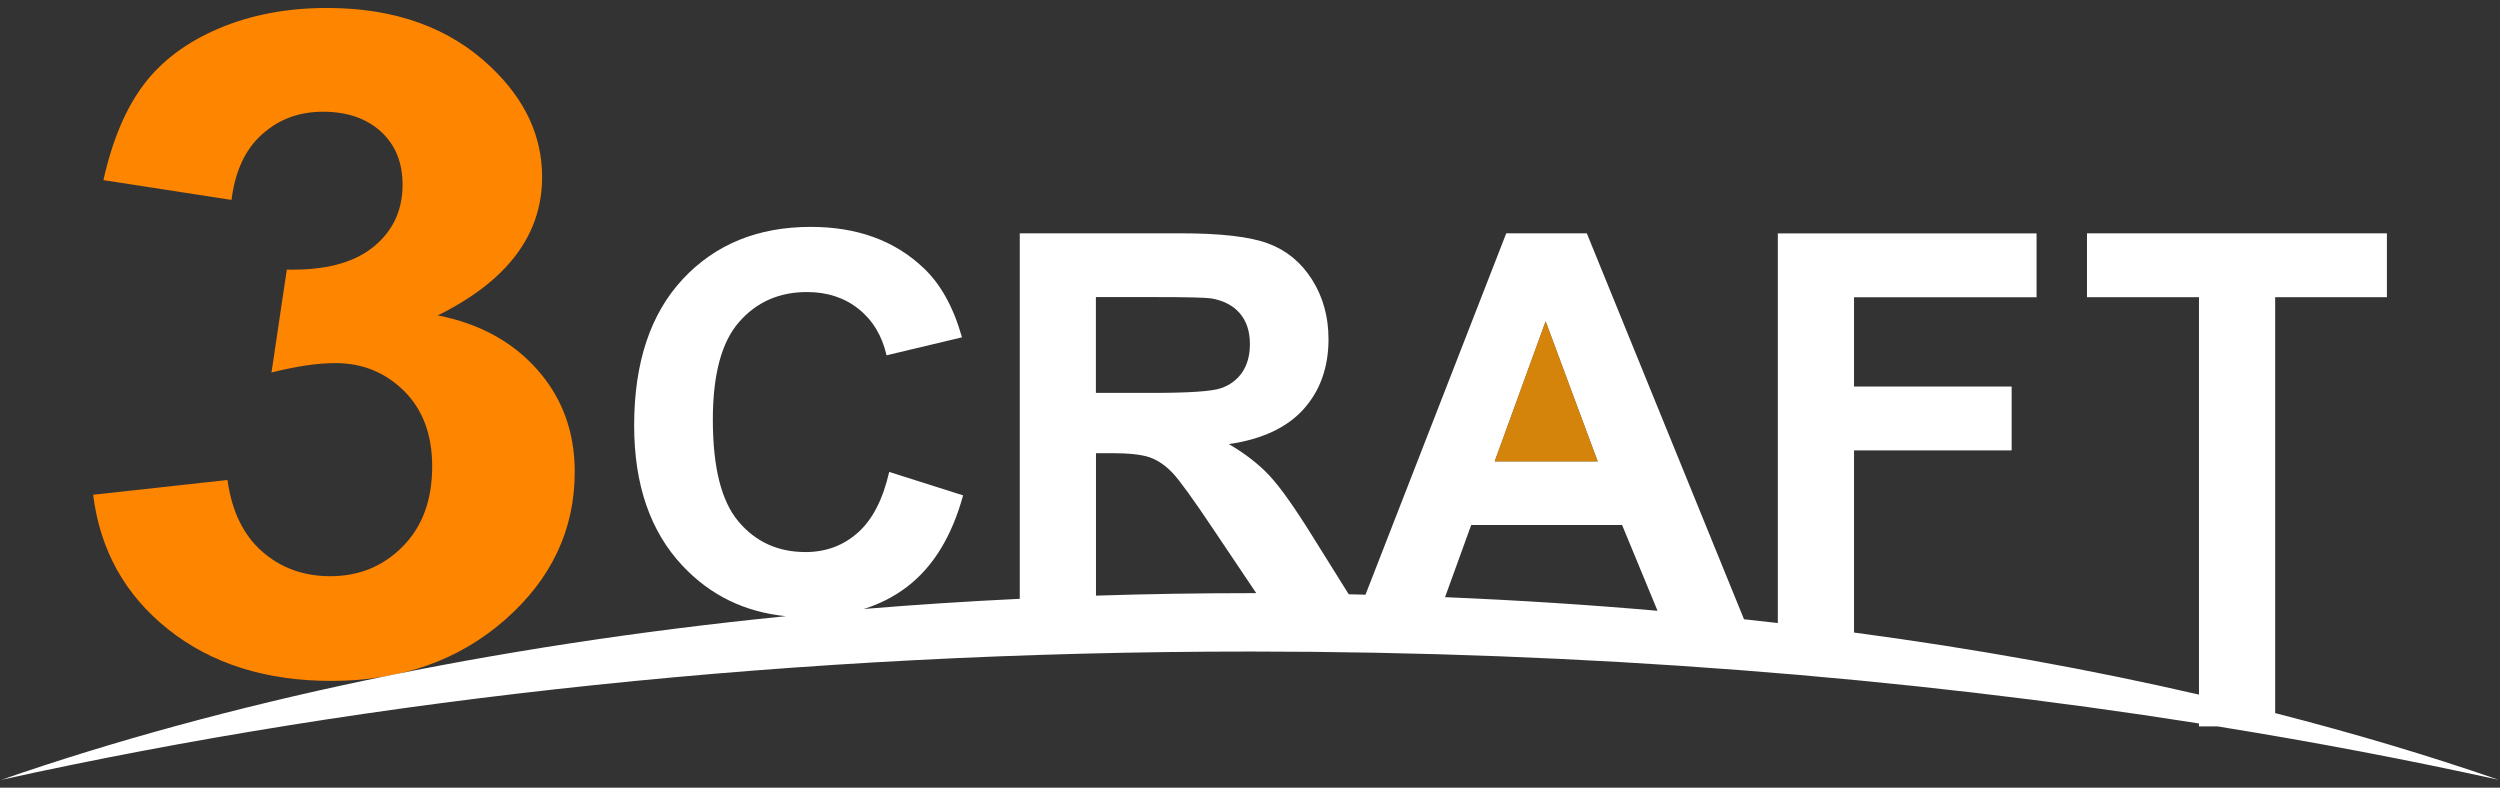
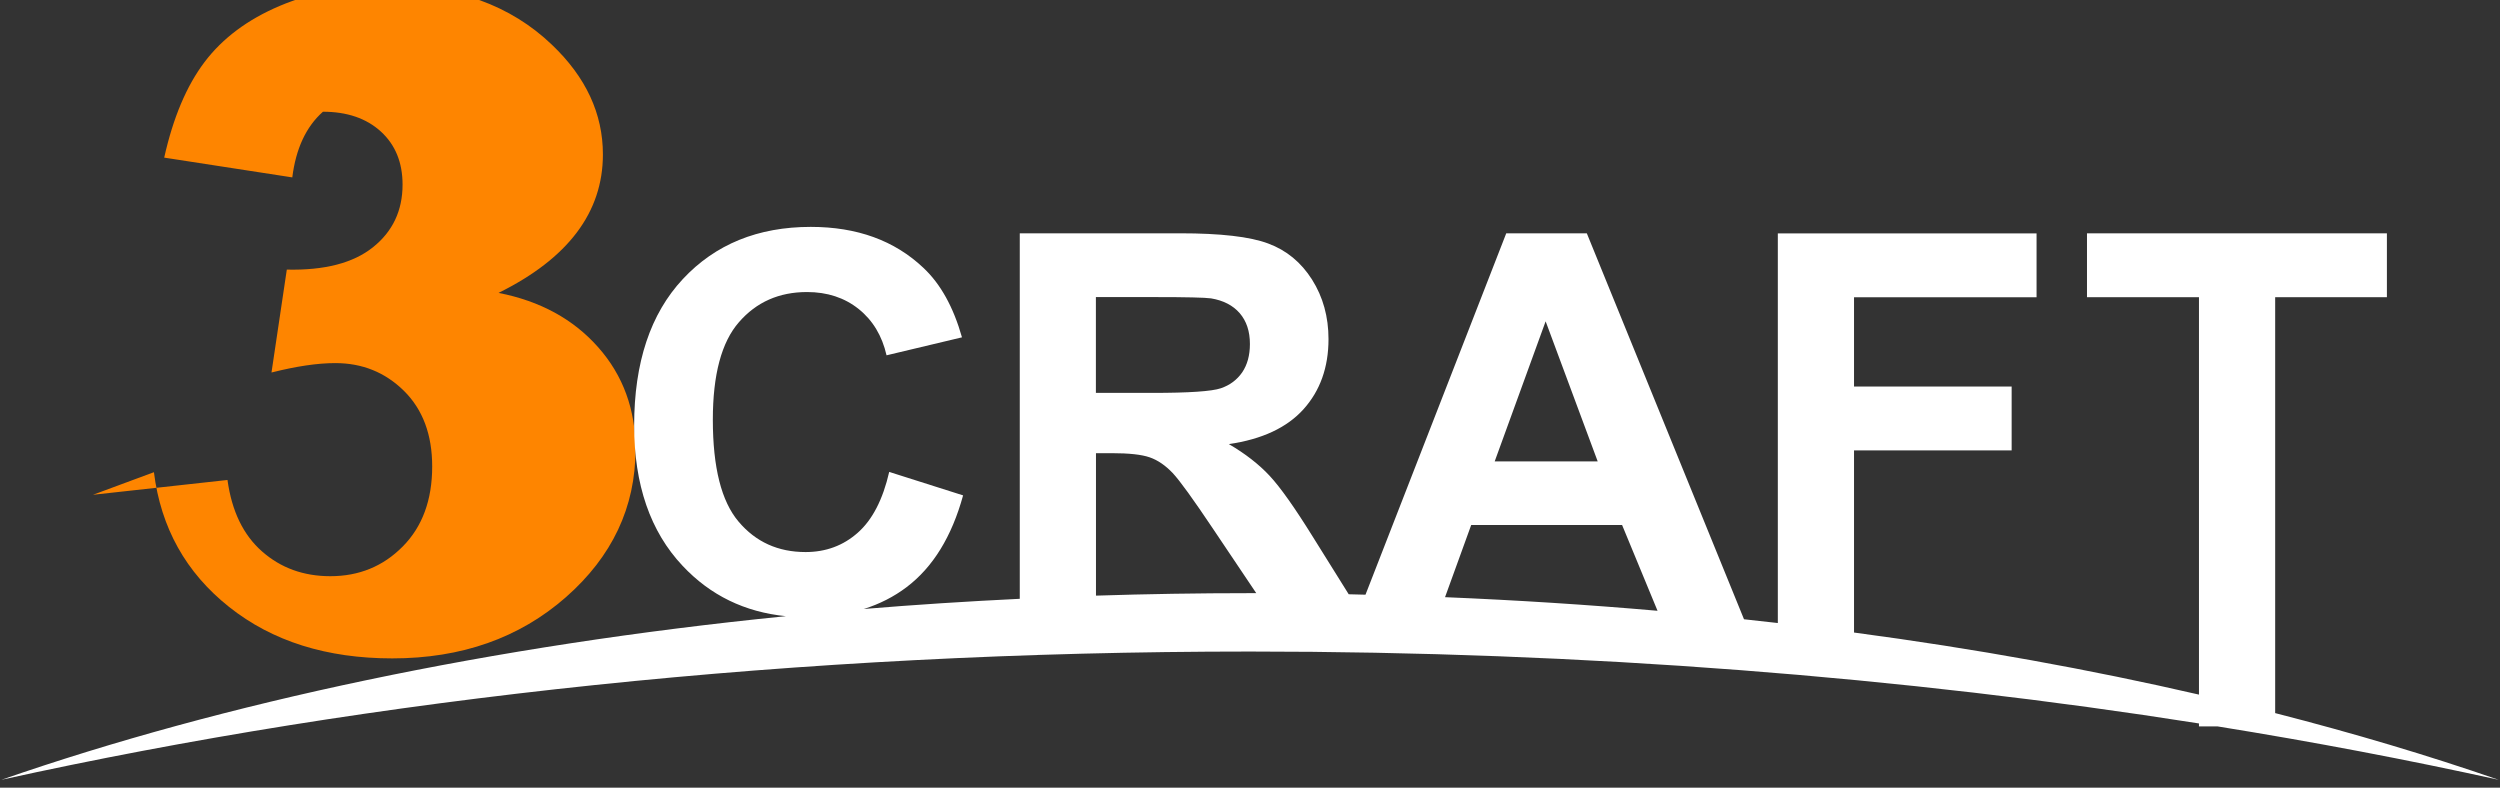
<svg xmlns="http://www.w3.org/2000/svg" version="1.1" viewBox="0 0 292 92">
  <rect x="0" y="0" width="292" height="92" fill="#333333" stroke="none" />
  <defs>
    <style>
      .cls-1 {
        fill: #fc9900;
        isolation: isolate;
        opacity: .8;
      }

      .cls-2 {
        fill: #fff;
      }

      .cls-3 {
        fill: #fe8500;
      }
    </style>
  </defs>
  <g>
    <g id="_レイヤー_1" data-name="レイヤー_1">
      <g id="logo">
-         <path class="cls-3" d="M10.86,57.79l15.71-1.73c.5,3.64,1.85,6.43,4.04,8.35,2.19,1.93,4.85,2.89,7.97,2.89,3.35,0,6.17-1.15,8.46-3.47,2.29-2.31,3.44-5.43,3.44-9.35,0-3.71-1.1-6.65-3.29-8.82-2.2-2.17-4.87-3.25-8.03-3.25-2.08,0-4.56.37-7.45,1.1l1.79-12.02c4.39.1,7.74-.76,10.05-2.6s3.47-4.28,3.47-7.33c0-2.59-.85-4.66-2.54-6.2-1.69-1.54-3.95-2.31-6.76-2.31s-5.14.88-7.1,2.63c-1.97,1.75-3.16,4.31-3.58,7.67l-14.96-2.31c1.04-4.66,2.61-8.38,4.71-11.16s5.03-4.97,8.78-6.56c3.76-1.59,7.96-2.39,12.62-2.39,7.97,0,14.36,2.31,19.18,6.93,3.97,3.78,5.95,8.05,5.95,12.81,0,6.76-4.06,12.15-12.19,16.17,4.85.95,8.73,3.06,11.64,6.35,2.91,3.29,4.36,7.26,4.36,11.92,0,6.76-2.72,12.52-8.14,17.28-5.43,4.76-12.19,7.14-20.27,7.14-7.66,0-14.02-2-19.06-6.01-5.05-4.01-7.97-9.25-8.78-15.73h-.02Z" />
+         <path class="cls-3" d="M10.86,57.79l15.71-1.73c.5,3.64,1.85,6.43,4.04,8.35,2.19,1.93,4.85,2.89,7.97,2.89,3.35,0,6.17-1.15,8.46-3.47,2.29-2.31,3.44-5.43,3.44-9.35,0-3.71-1.1-6.65-3.29-8.82-2.2-2.17-4.87-3.25-8.03-3.25-2.08,0-4.56.37-7.45,1.1l1.79-12.02c4.39.1,7.74-.76,10.05-2.6s3.47-4.28,3.47-7.33c0-2.59-.85-4.66-2.54-6.2-1.69-1.54-3.95-2.31-6.76-2.31c-1.97,1.75-3.16,4.31-3.58,7.67l-14.96-2.31c1.04-4.66,2.61-8.38,4.71-11.16s5.03-4.97,8.78-6.56c3.76-1.59,7.96-2.39,12.62-2.39,7.97,0,14.36,2.31,19.18,6.93,3.97,3.78,5.95,8.05,5.95,12.81,0,6.76-4.06,12.15-12.19,16.17,4.85.95,8.73,3.06,11.64,6.35,2.91,3.29,4.36,7.26,4.36,11.92,0,6.76-2.72,12.52-8.14,17.28-5.43,4.76-12.19,7.14-20.27,7.14-7.66,0-14.02-2-19.06-6.01-5.05-4.01-7.97-9.25-8.78-15.73h-.02Z" />
        <path class="cls-2" d="M258.99,84.84c11.3,1.82,22.27,3.91,32.85,6.24-8.2-2.84-16.93-5.44-26.1-7.79v-48.58h13.05v-7.46h-35.03v7.46h13.08v46.42c-12.7-2.93-26.18-5.37-40.29-7.25v-21.27h18.41v-7.46h-18.41v-10.43h21.32v-7.46h-30.22v45.51c-1.31-.15-2.63-.3-3.95-.44l-18.36-45.08h-9.41l-16.44,42.21c-.65-.02-1.31-.03-1.96-.05l-4.17-6.68c-2.13-3.43-3.82-5.82-5.07-7.16s-2.84-2.58-4.76-3.7c3.87-.56,6.78-1.92,8.72-4.07,1.94-2.16,2.92-4.89,2.92-8.19,0-2.61-.64-4.92-1.92-6.95-1.28-2.02-2.99-3.43-5.13-4.22-2.13-.8-5.56-1.19-10.27-1.19h-18.74v42.69c-6.15.3-12.23.69-18.22,1.19,1.85-.58,3.52-1.43,5-2.55,3.08-2.33,5.28-5.91,6.6-10.72l-8.63-2.74c-.74,3.23-1.97,5.6-3.67,7.1-1.7,1.51-3.74,2.26-6.1,2.26-3.21,0-5.82-1.18-7.82-3.55-2.01-2.37-3.01-6.33-3.01-11.91,0-5.25,1.01-9.06,3.05-11.39,2.04-2.35,4.69-3.52,7.95-3.52,2.36,0,4.38.66,6.03,1.98s2.74,3.13,3.26,5.41l8.81-2.1c-1-3.53-2.5-6.24-4.51-8.12-3.37-3.19-7.75-4.78-13.15-4.78-6.17,0-11.15,2.03-14.94,6.09-3.79,4.06-5.69,9.76-5.69,17.1,0,6.94,1.89,12.4,5.66,16.4,3.24,3.45,7.26,5.4,12.06,5.88C57.42,75.41,26.19,82.06.16,91.08c43.3-9.55,93-14.98,145.84-14.98,39.11,0,76.49,2.98,110.84,8.4v.34s2.15,0,2.15,0ZM180.53,37.53l6.08,16.36h-12.03l5.95-16.36ZM171.84,61.32h17.62l4.14,10.02c-8.12-.71-16.4-1.24-24.82-1.59l3.06-8.44h0ZM128.01,34.7h6.95c3.61,0,5.77.05,6.49.15,1.44.24,2.56.82,3.35,1.73.79.92,1.19,2.11,1.19,3.6,0,1.32-.3,2.42-.9,3.31-.61.88-1.44,1.5-2.5,1.86s-3.73.54-8,.54h-6.59v-11.19h0ZM128.01,69.58v-16.65h1.81c2.04,0,3.53.16,4.47.49.95.33,1.84.95,2.68,1.83.84.9,2.4,3.06,4.69,6.48l5.07,7.55h-.73c-6.06,0-12.06.1-17.99.29h0Z" />
-         <polygon class="cls-1" points="186.61 53.89 180.53 37.53 174.58 53.89 186.61 53.89" />
      </g>
    </g>
  </g>
</svg>